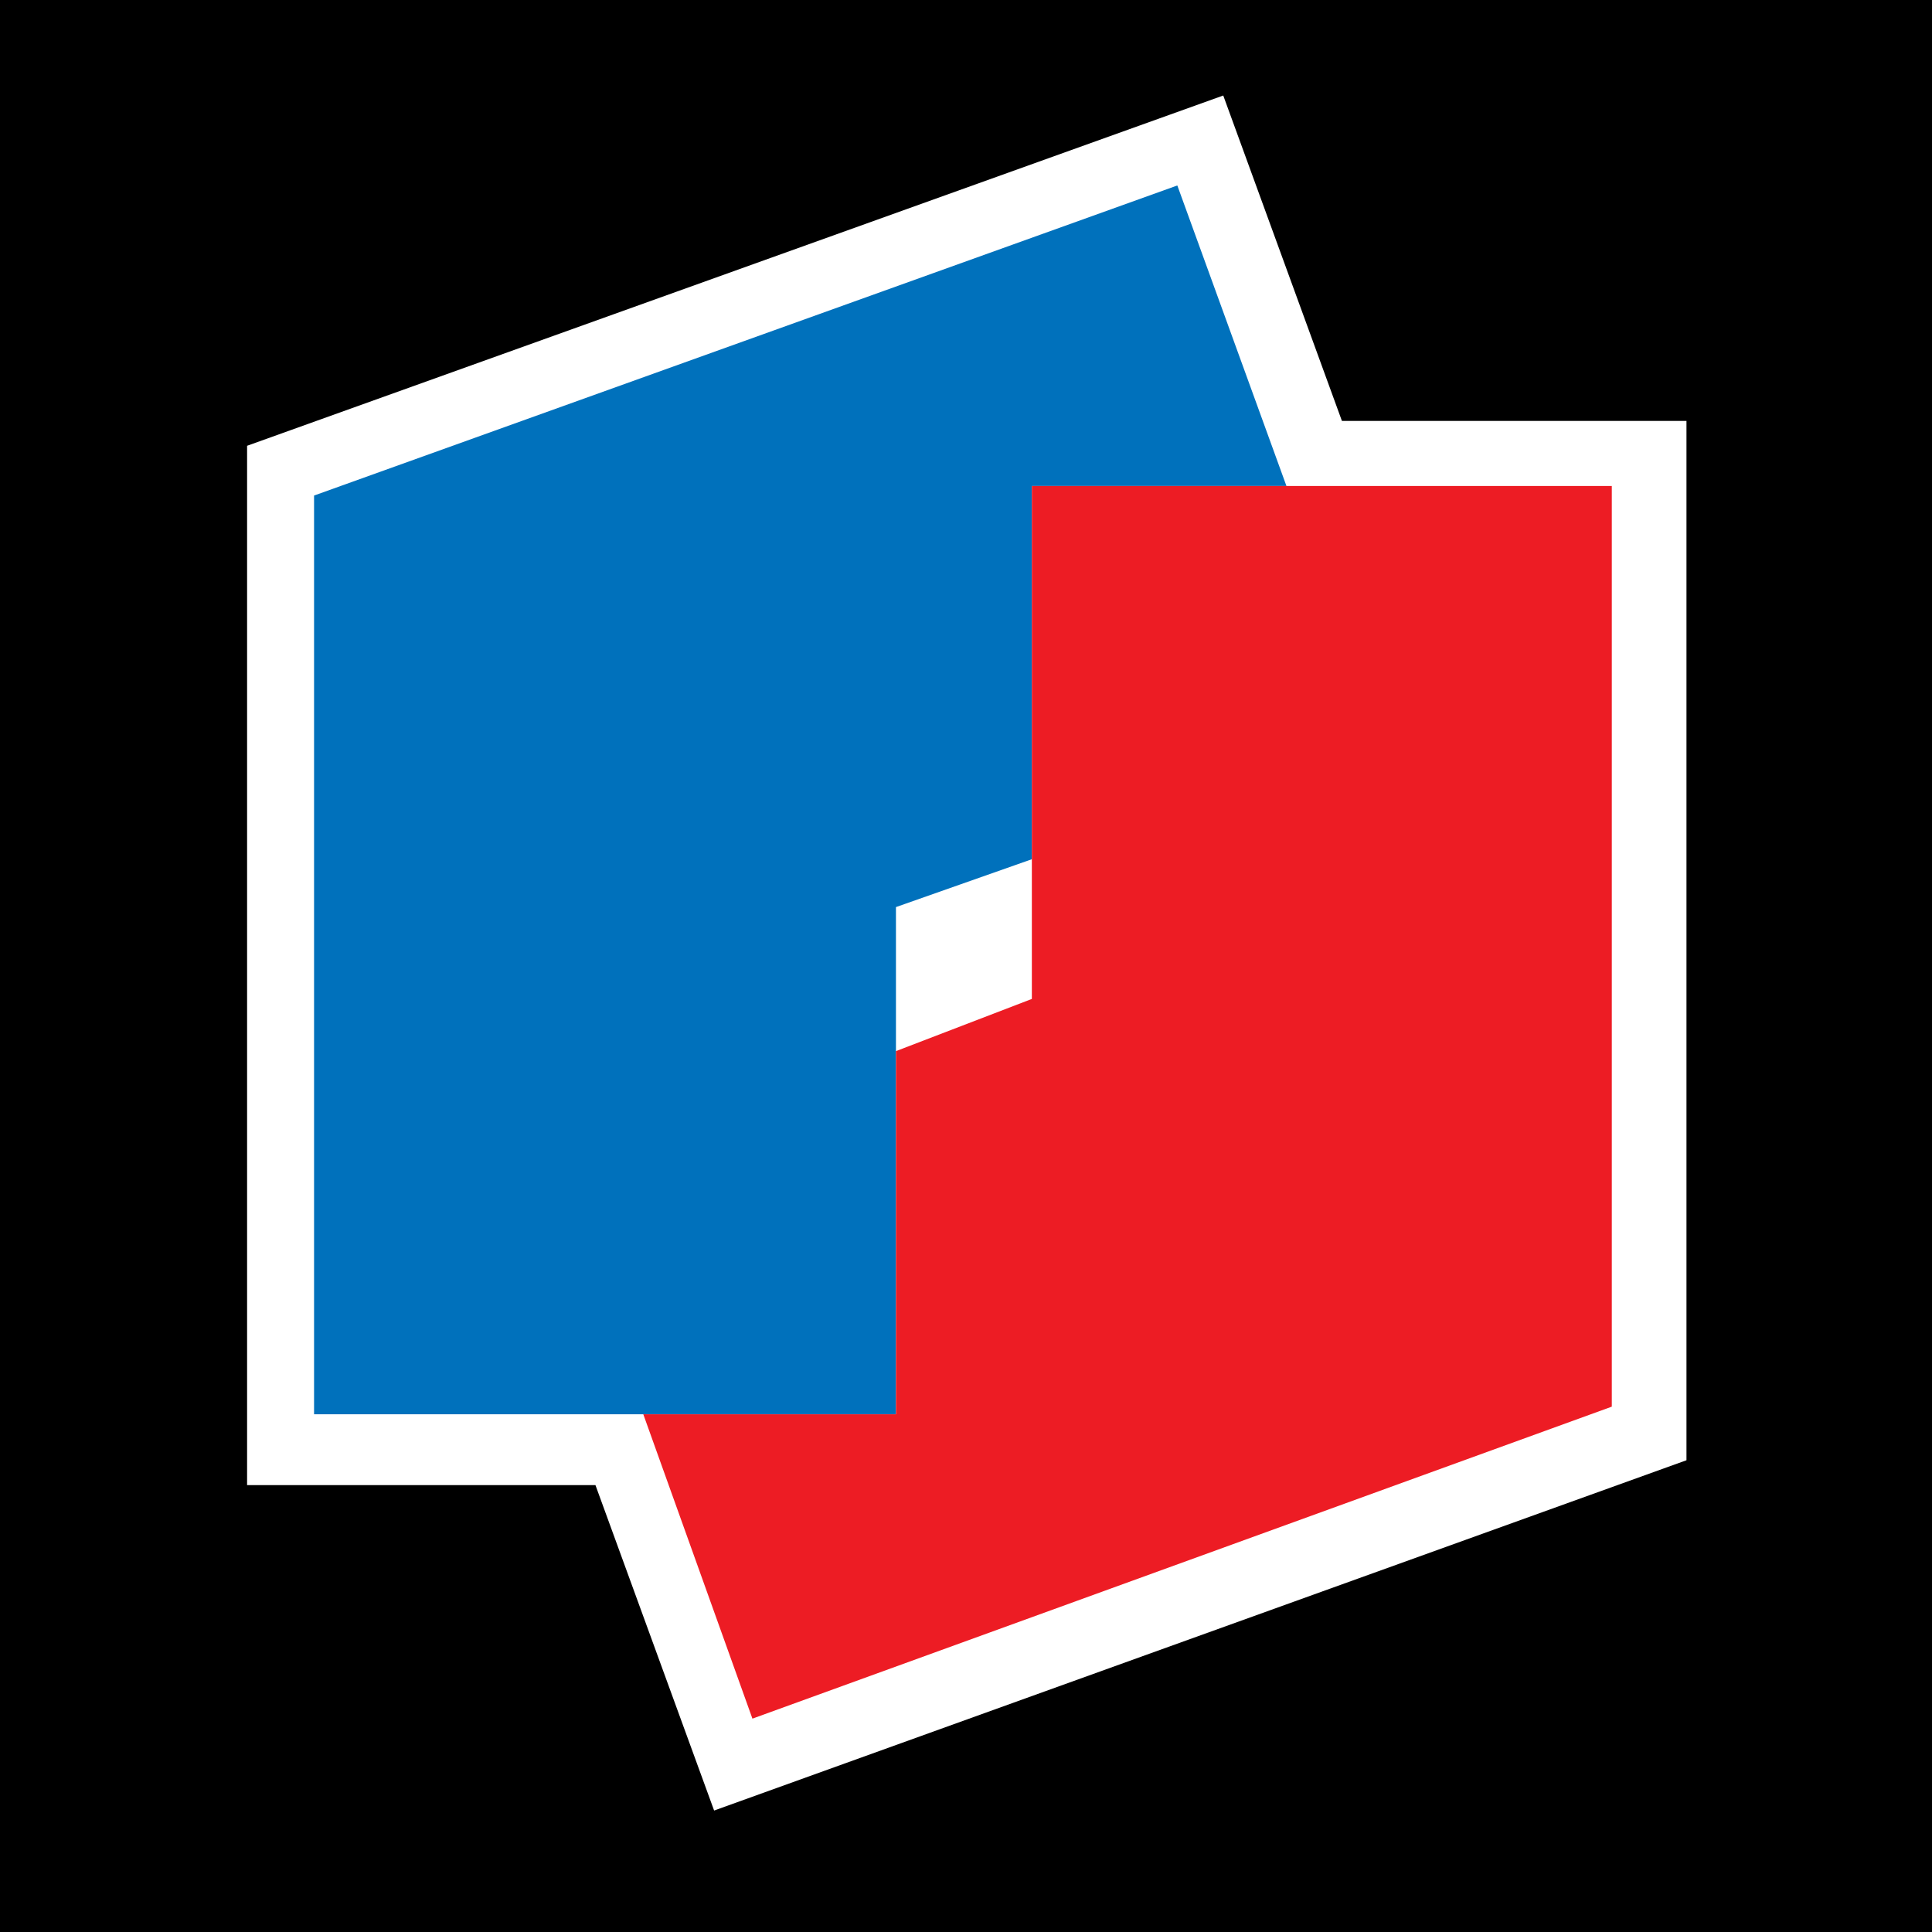
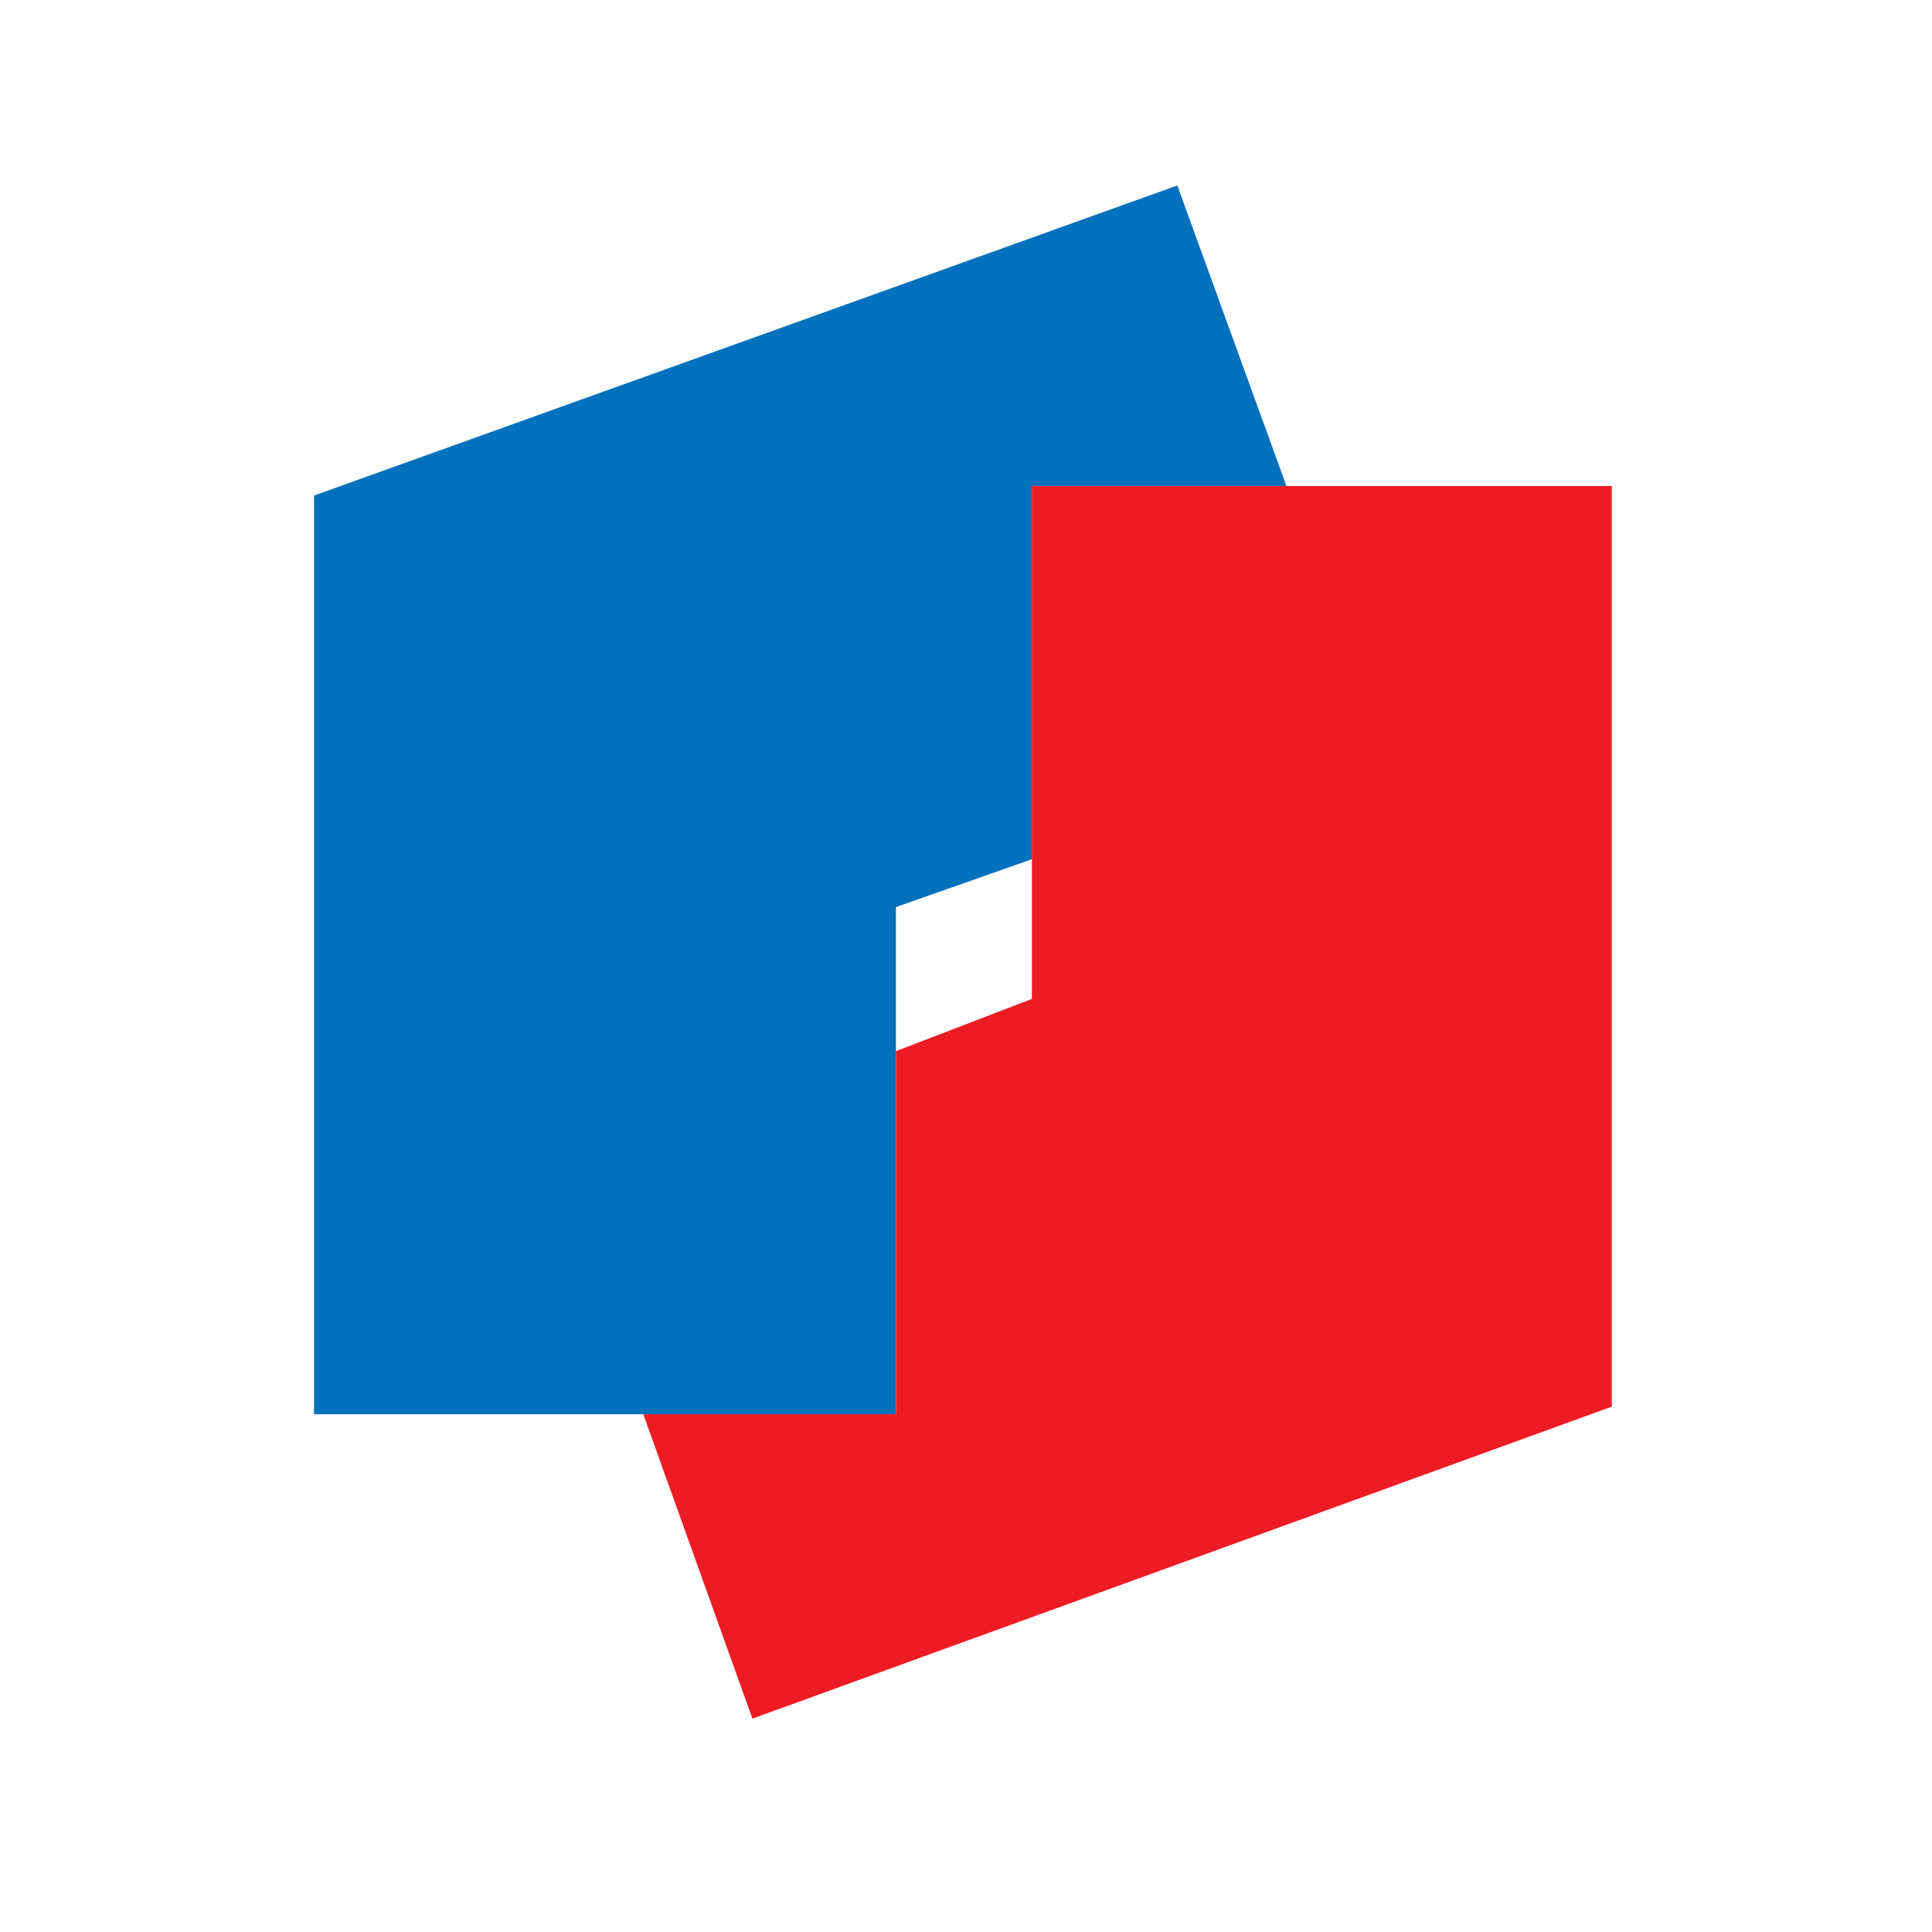
<svg xmlns="http://www.w3.org/2000/svg" version="1.0" id="Layer_1" x="0px" y="0px" width="192.756px" height="192.756px" viewBox="0 0 192.756 192.756" enable-background="new 0 0 192.756 192.756" xml:space="preserve">
  <g>
-     <polygon fill-rule="evenodd" clip-rule="evenodd" points="0,0 192.756,0 192.756,192.756 0,192.756 0,0  " />
-     <polygon fill-rule="evenodd" clip-rule="evenodd" fill="#FFFFFF" points="24.652,148.17 59.408,148.17 71.247,180.637    168.26,145.689 168.26,41.993 133.883,41.993 122.044,9.529 24.652,44.476 24.652,148.17  " />
    <polygon fill-rule="evenodd" clip-rule="evenodd" fill="#0071BC" points="31.334,141.105 89.389,141.105 89.389,90.5    102.948,85.725 102.948,48.486 128.348,48.486 117.462,18.504 31.334,49.441 31.334,141.105  " />
    <polygon fill-rule="evenodd" clip-rule="evenodd" fill="#ED1C24" points="160.81,48.486 102.948,48.486 102.948,99.664    89.389,104.871 89.389,141.105 64.183,141.105 75.069,171.469 160.81,140.342 160.81,48.486  " />
  </g>
</svg>